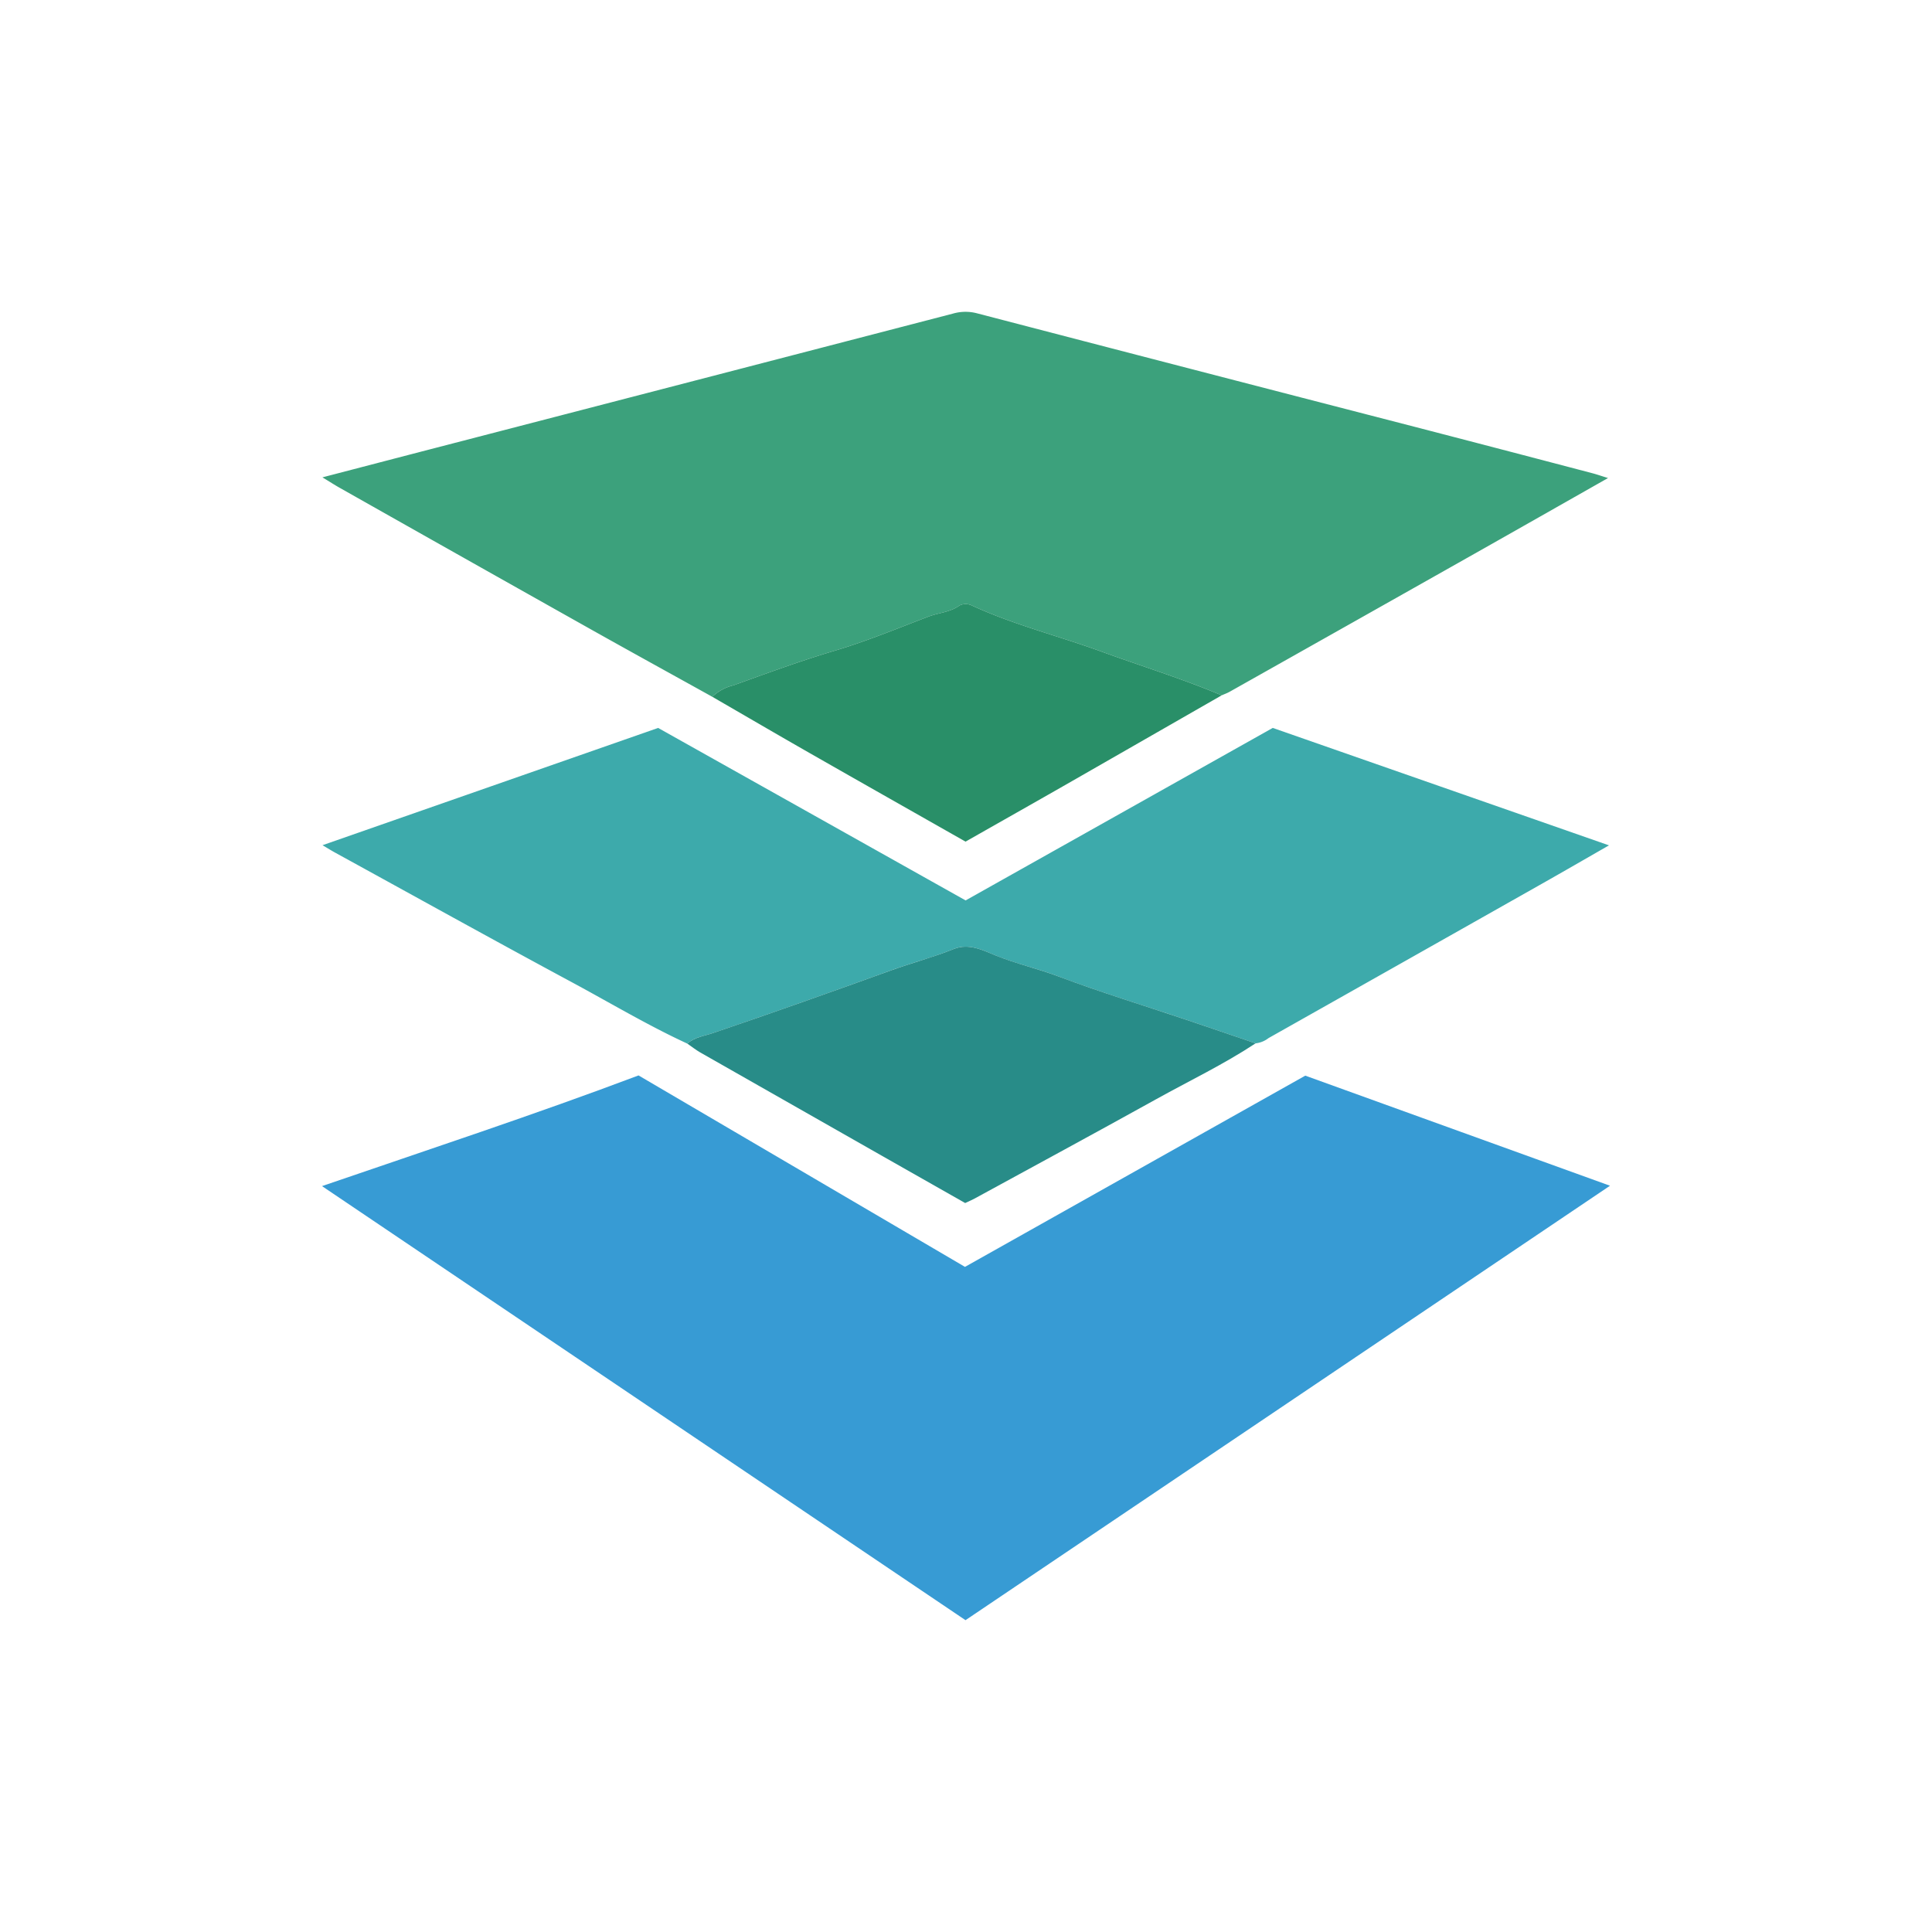
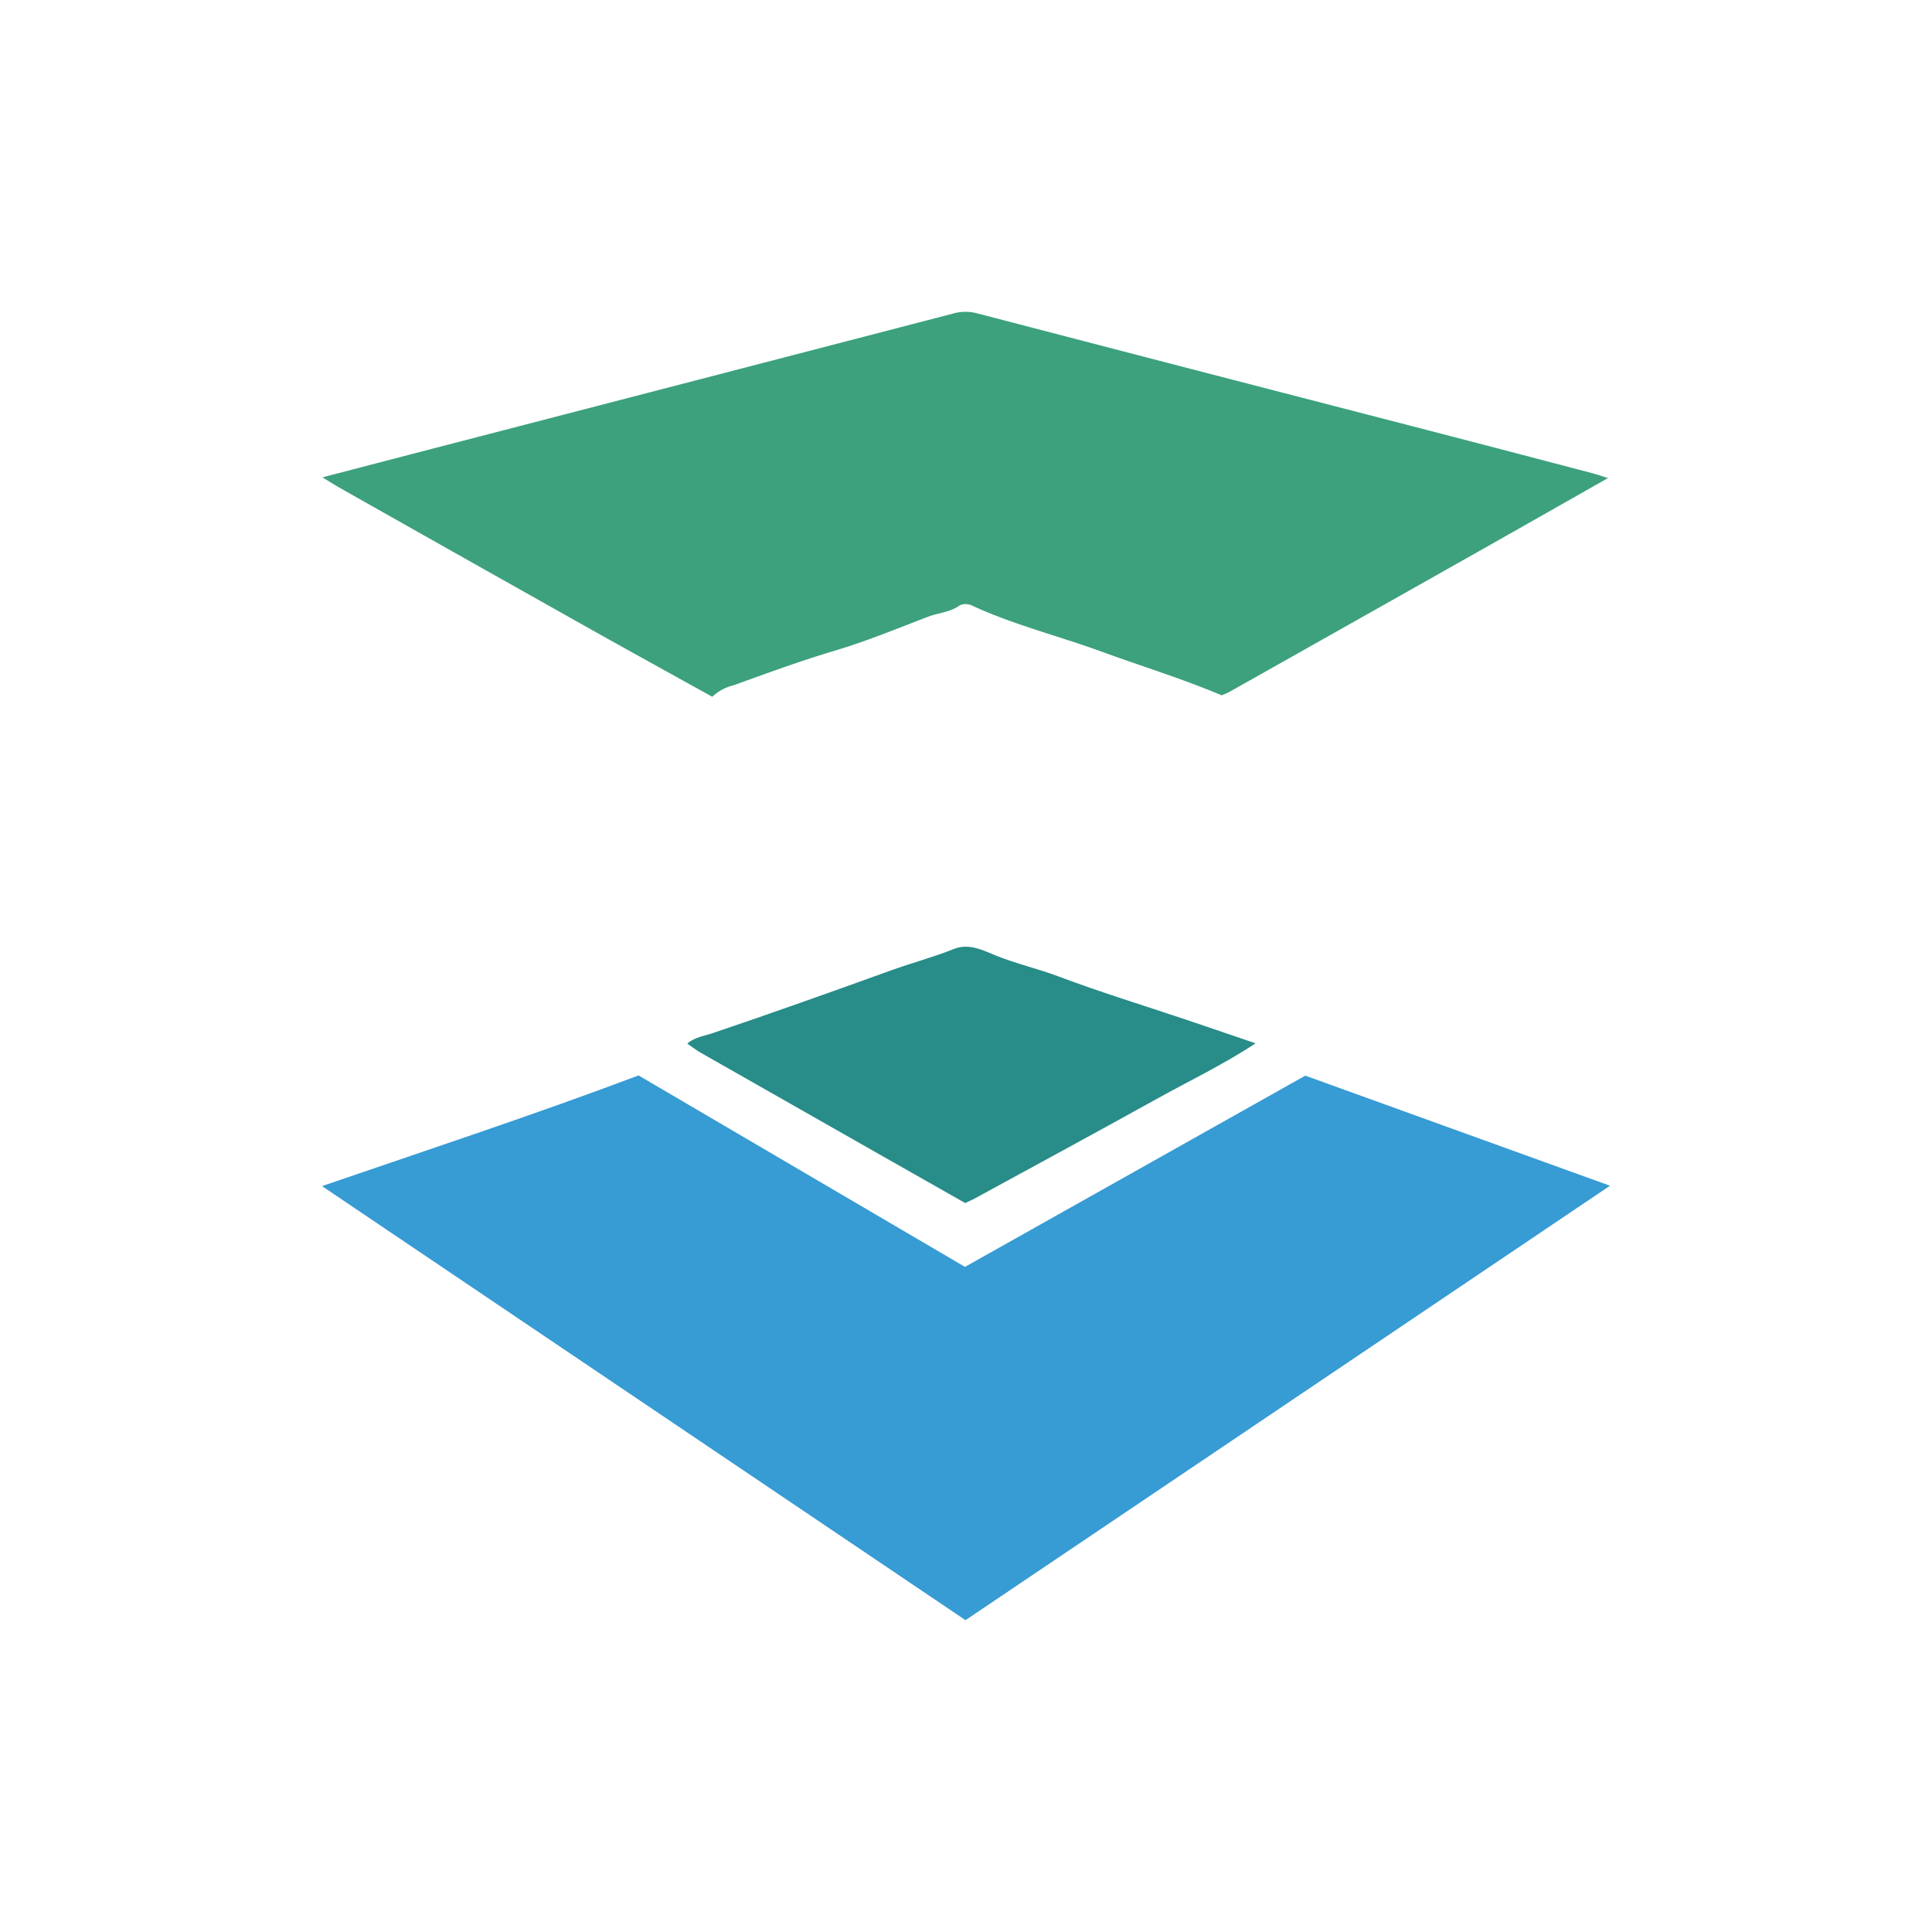
<svg xmlns="http://www.w3.org/2000/svg" id="Layer_1" data-name="Layer 1" viewBox="0 0 300 300">
  <path d="M202.684,167.026c15.588,5.631,31.187,11.267,47.316,17.094-33.692,22.711-66.846,45.06-100.077,67.46C116.721,229.184,83.621,206.856,50,184.177c16.694-5.729,33.085-11.129,49.152-17.186,17.004,9.973,33.785,19.815,50.689,29.729C167.418,186.843,184.854,177.045,202.684,167.026Z" fill="#379bd4" />
  <path d="M110.604,108.197c-6.309-3.502-12.633-6.978-18.924-10.511Q72.19,86.738,52.731,75.738c-.775-.437-1.523-.921-2.665-1.615,6.122-1.594,11.857-3.093,17.595-4.581q40.183-10.418,80.36-20.859a7.006,7.006,0,0,1,3.735-.02q33.414,8.71,66.849,17.337,14.326,3.714,28.639,7.477c.698.183,1.381.423,2.449.753-7.125,4.04-13.929,7.91-20.746,11.759q-18.993,10.724-38.001,21.423c-.394.222-.827.375-1.242.559-6.095-2.574-12.42-4.512-18.626-6.777-6.724-2.455-13.709-4.178-20.232-7.203a2.193,2.193,0,0,0-1.847.026c-1.47,1.065-3.249,1.127-4.85,1.736-4.812,1.831-9.585,3.817-14.51,5.281-5.326,1.582-10.518,3.496-15.731,5.378A7.158,7.158,0,0,0,110.604,108.197Z" fill="#3ca17c" />
-   <path d="M106.726,162.05c-6.147-2.835-11.954-6.314-17.905-9.517-12.315-6.629-24.543-13.421-36.806-20.149-.541-.297-1.065-.627-1.936-1.141,17.569-6.139,34.792-12.157,52.115-18.21l47.745,26.783c15.911-8.936,31.756-17.835,47.692-26.785,17.271,6.032,34.493,12.047,52.211,18.236-3.768,2.158-7.051,4.06-10.354,5.927q-21.25,12.013-42.513,24.002a3.972,3.972,0,0,1-2.007.813c-3.604-1.227-7.204-2.464-10.812-3.678-6.586-2.214-13.241-4.242-19.737-6.692-3.207-1.21-6.546-1.965-9.742-3.246-1.934-.775-4.176-1.999-6.575-1.033-3.183,1.282-6.516,2.155-9.729,3.316-9.209,3.327-18.429,6.612-27.705,9.747C109.347,160.869,107.847,161.054,106.726,162.05Z" fill="#3daaab" />
-   <path d="M106.726,162.05c1.121-.996,2.621-1.181,3.942-1.627,9.276-3.135,18.496-6.42,27.705-9.747,3.213-1.161,6.546-2.035,9.729-3.316,2.399-.966,4.641.258,6.575,1.033,3.196,1.281,6.536,2.036,9.742,3.246,6.496,2.45,13.152,4.478,19.737,6.692,3.608,1.213,7.208,2.451,10.812,3.678-4.963,3.273-10.326,5.838-15.511,8.715-9.348,5.187-18.753,10.272-28.137,15.395-.396.216-.817.389-1.45.688-4.283-2.431-8.641-4.901-12.996-7.376q-14.064-7.992-28.122-15.996C108.045,163.031,107.4,162.514,106.726,162.05Z" fill="#288c88" />
-   <path d="M110.604,108.197a7.158,7.158,0,0,1,3.303-1.786c5.213-1.881,10.405-3.795,15.731-5.378,4.926-1.463,9.698-3.45,14.51-5.281,1.601-.609,3.38-.671,4.85-1.736a2.193,2.193,0,0,1,1.847-.026c6.523,3.024,13.508,4.748,20.232,7.203,6.206,2.265,12.531,4.203,18.626,6.777q-12.006,6.884-24.013,13.764c-5.228,2.988-10.471,5.949-15.762,8.954-8.12-4.611-16.148-9.151-24.156-13.725C120.701,114.068,115.659,111.121,110.604,108.197Z" fill="#298f68" />
+   <path d="M106.726,162.05c1.121-.996,2.621-1.181,3.942-1.627,9.276-3.135,18.496-6.42,27.705-9.747,3.213-1.161,6.546-2.035,9.729-3.316,2.399-.966,4.641.258,6.575,1.033,3.196,1.281,6.536,2.036,9.742,3.246,6.496,2.45,13.152,4.478,19.737,6.692,3.608,1.213,7.208,2.451,10.812,3.678-4.963,3.273-10.326,5.838-15.511,8.715-9.348,5.187-18.753,10.272-28.137,15.395-.396.216-.817.389-1.45.688-4.283-2.431-8.641-4.901-12.996-7.376q-14.064-7.992-28.122-15.996C108.045,163.031,107.4,162.514,106.726,162.05" fill="#288c88" />
</svg>